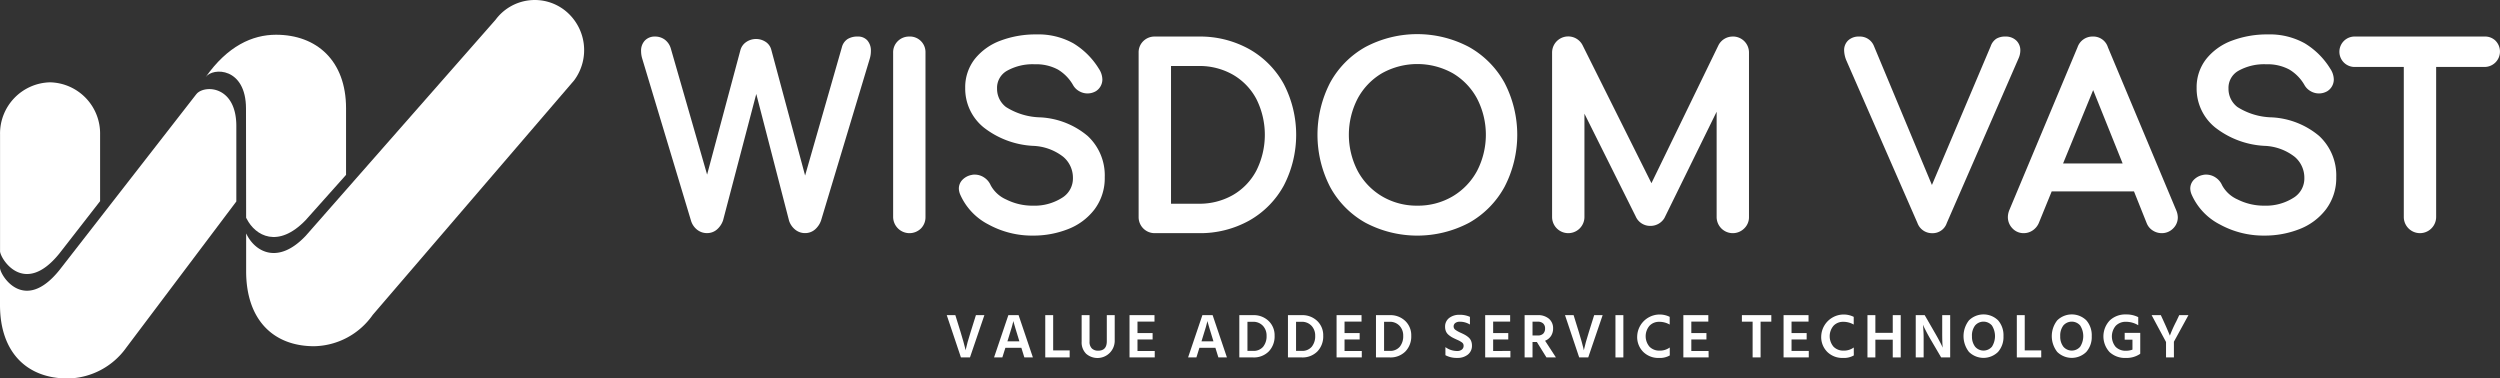
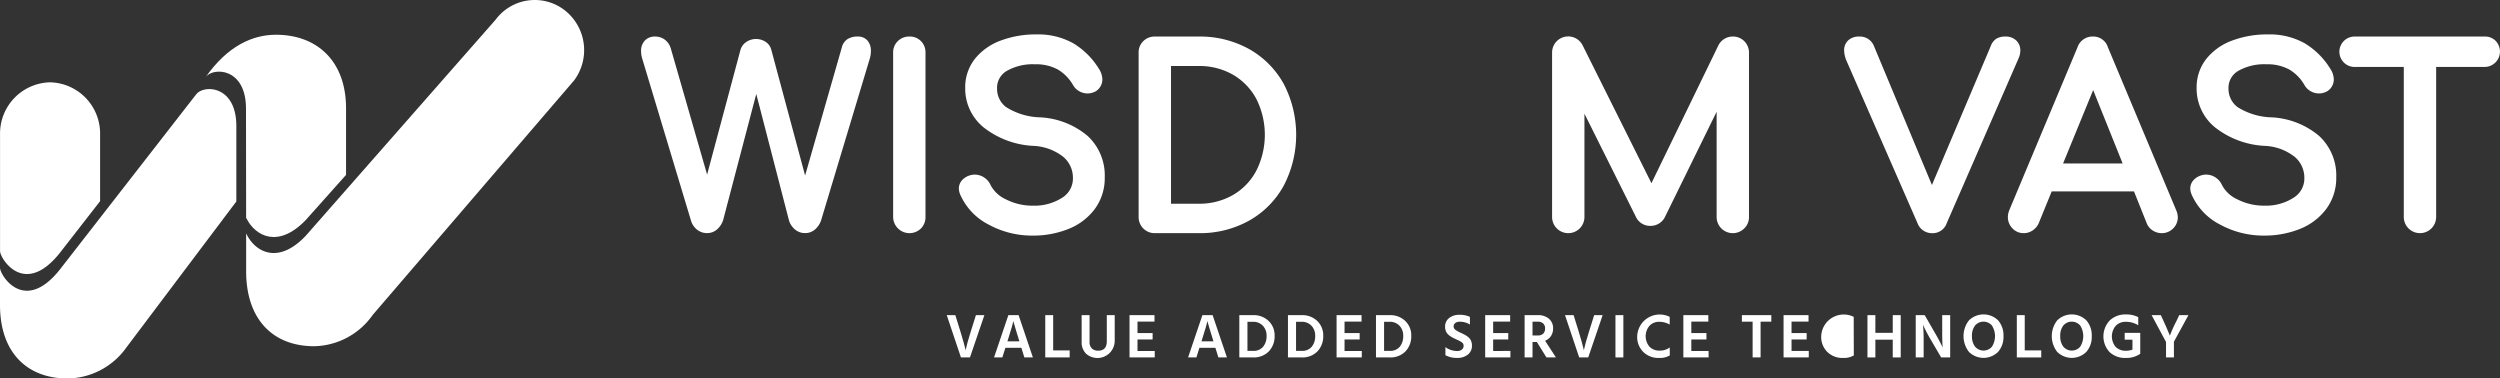
<svg xmlns="http://www.w3.org/2000/svg" width="251" height="38" viewBox="0 0 251 38">
  <rect x="0" y="0" width="251" height="38" fill="#333333" stroke="none" />
  <g id="Group_20164" data-name="Group 20164" transform="translate(-98.173 -20.667)">
    <g id="Group_20168" data-name="Group 20168" transform="translate(162.535 24.093)">
      <g id="Group_20166" data-name="Group 20166" transform="translate(0 0)">
        <g id="Group_20164-2" data-name="Group 20164">
          <path id="Path_4693" data-name="Path 4693" d="M505.222,43.2a1.241,1.241,0,0,0-1.005-.421,1.85,1.85,0,0,0-1.009.251,1.39,1.39,0,0,0-.577.836l-3.689,12.867-3.391-12.612a1.337,1.337,0,0,0-.592-.823,1.754,1.754,0,0,0-1.935.034,1.431,1.431,0,0,0-.576.807l-3.345,12.5L485.46,43.979a1.71,1.71,0,0,0-.6-.886,1.612,1.612,0,0,0-.98-.314,1.358,1.358,0,0,0-1.025.4,1.462,1.462,0,0,0-.38,1.051,2.583,2.583,0,0,0,.113.761l4.9,16.277a1.813,1.813,0,0,0,.607.9,1.581,1.581,0,0,0,1,.345,1.5,1.5,0,0,0,1-.365,2.129,2.129,0,0,0,.614-.925l3.33-12.681,3.293,12.727a1.9,1.9,0,0,0,.6.882,1.547,1.547,0,0,0,1.006.361,1.5,1.5,0,0,0,1-.365,2.119,2.119,0,0,0,.61-.912L505.435,45a2.675,2.675,0,0,0,.113-.787,1.531,1.531,0,0,0-.326-1.008Z" transform="translate(-482.472 -42.535)" fill="#fff" />
          <path id="Path_4694" data-name="Path 4694" d="M636.633,42.779a1.6,1.6,0,0,0-1.15.454,1.565,1.565,0,0,0-.474,1.17V60.894a1.641,1.641,0,0,0,2.795,1.15,1.6,1.6,0,0,0,.453-1.15V44.4a1.567,1.567,0,0,0-1.624-1.624Z" transform="translate(-609.7 -42.535)" fill="#fff" />
          <path id="Path_4695" data-name="Path 4695" d="M682.981,49.791a6.726,6.726,0,0,1-3.461-1.04,2.291,2.291,0,0,1-.894-1.845,1.961,1.961,0,0,1,.977-1.78,5.251,5.251,0,0,1,2.806-.664,4.6,4.6,0,0,1,2.318.524,4.284,4.284,0,0,1,1.509,1.529,1.607,1.607,0,0,0,.623.64,1.66,1.66,0,0,0,1.7,0,1.392,1.392,0,0,0,.64-1.17,2.011,2.011,0,0,0-.347-1.068,7.668,7.668,0,0,0-2.556-2.553,7.2,7.2,0,0,0-3.714-.9,9.978,9.978,0,0,0-3.6.621,5.929,5.929,0,0,0-2.589,1.842,4.6,4.6,0,0,0-.965,2.912,5.011,5.011,0,0,0,1.855,3.963,8.773,8.773,0,0,0,4.946,1.85,5.227,5.227,0,0,1,3.058,1.113,2.748,2.748,0,0,1,.956,2.112,2.27,2.27,0,0,1-1.107,2,5.147,5.147,0,0,1-2.9.781,5.858,5.858,0,0,1-2.688-.619,3.255,3.255,0,0,1-1.564-1.433,1.759,1.759,0,0,0-.655-.777,1.694,1.694,0,0,0-.939-.29,1.23,1.23,0,0,0-.333.036,1.723,1.723,0,0,0-.9.477,1.257,1.257,0,0,0-.367.893,1.647,1.647,0,0,0,.15.626,6.164,6.164,0,0,0,2.823,2.975,9.118,9.118,0,0,0,4.472,1.116,9.49,9.49,0,0,0,3.505-.646,6.1,6.1,0,0,0,2.675-1.992,5.21,5.21,0,0,0,1.022-3.224,5.386,5.386,0,0,0-1.724-4.149A8.018,8.018,0,0,0,682.981,49.791Z" transform="translate(-642.883 -41.434)" fill="#fff" />
          <path id="Path_4696" data-name="Path 4696" d="M794.686,44.044a10.133,10.133,0,0,0-5.073-1.265H785.2a1.6,1.6,0,0,0-1.15.454,1.565,1.565,0,0,0-.474,1.17V60.894a1.606,1.606,0,0,0,1.624,1.624h4.409a10.13,10.13,0,0,0,5.073-1.265,8.97,8.97,0,0,0,3.474-3.524,11.071,11.071,0,0,0,0-10.174A9,9,0,0,0,794.686,44.044Zm-5.073,15.519h-2.785V45.735h2.785a6.757,6.757,0,0,1,3.438.877,6.13,6.13,0,0,1,2.349,2.442,8.027,8.027,0,0,1,0,7.178,6.109,6.109,0,0,1-2.349,2.453A6.753,6.753,0,0,1,789.613,59.563Z" transform="translate(-733.62 -42.535)" fill="#fff" />
-           <path id="Path_4697" data-name="Path 4697" d="M906.991,42.6a11.113,11.113,0,0,0-10.387,0,9.1,9.1,0,0,0-3.56,3.6,11.428,11.428,0,0,0,0,10.441,9.078,9.078,0,0,0,3.561,3.611,11.137,11.137,0,0,0,10.4,0,9.19,9.19,0,0,0,3.559-3.61,11.33,11.33,0,0,0,0-10.443A9.19,9.19,0,0,0,906.991,42.6ZM901.81,58.533a6.822,6.822,0,0,1-3.544-.936,6.589,6.589,0,0,1-2.451-2.555,7.906,7.906,0,0,1,0-7.259,6.535,6.535,0,0,1,2.438-2.543,7.3,7.3,0,0,1,7.114,0,6.539,6.539,0,0,1,2.438,2.543,7.906,7.906,0,0,1,0,7.259,6.6,6.6,0,0,1-2.451,2.555A6.825,6.825,0,0,1,901.81,58.533Z" transform="translate(-823.869 -41.311)" fill="#fff" />
          <path id="Path_4698" data-name="Path 4698" d="M1051.889,42.779a1.6,1.6,0,0,0-1.442.883L1043.724,57.5l-6.92-13.862a1.619,1.619,0,0,0-3.055.762V60.894a1.624,1.624,0,1,0,3.248,0V50.524l5.143,10.307a1.577,1.577,0,0,0,1.491.957,1.622,1.622,0,0,0,1.4-.795l5.238-10.666V60.894a1.623,1.623,0,0,0,2.762,1.158,1.555,1.555,0,0,0,.486-1.158V44.4a1.605,1.605,0,0,0-1.624-1.624Z" transform="translate(-942.281 -42.535)" fill="#fff" />
        </g>
        <g id="Group_20165" data-name="Group 20165" transform="translate(120.786 0.024)">
          <path id="Path_4699" data-name="Path 4699" d="M1228.141,44.184a1.349,1.349,0,0,0-.414-1.013h0a1.512,1.512,0,0,0-1.088-.392,1.733,1.733,0,0,0-.889.208,1.469,1.469,0,0,0-.585.765l-5.9,13.931-5.812-13.929a1.516,1.516,0,0,0-1.5-.974,1.543,1.543,0,0,0-1.082.374,1.338,1.338,0,0,0-.42,1.03,2.831,2.831,0,0,0,.225,1l7.139,16.325a1.549,1.549,0,0,0,1.47,1.013,1.493,1.493,0,0,0,1.472-1.019l7.211-16.542A1.978,1.978,0,0,0,1228.141,44.184Z" transform="translate(-1210.448 -42.56)" fill="#fff" />
          <path id="Path_4700" data-name="Path 4700" d="M1319.594,43.865a1.534,1.534,0,0,0-1.529-1.086,1.584,1.584,0,0,0-1.523,1.072l-6.849,16.354a1.944,1.944,0,0,0-.146.689,1.609,1.609,0,0,0,.449,1.133,1.514,1.514,0,0,0,1.15.491,1.581,1.581,0,0,0,.878-.265,1.718,1.718,0,0,0,.623-.737l1.3-3.188h8.263l1.274,3.186a1.528,1.528,0,0,0,.616.742,1.638,1.638,0,0,0,.885.262,1.575,1.575,0,0,0,1.154-.47,1.547,1.547,0,0,0,.47-1.129,1.9,1.9,0,0,0-.149-.674Zm1.475,11.654h-5.978l3.02-7.364Z" transform="translate(-1293.105 -42.56)" fill="#fff" />
          <path id="Path_4701" data-name="Path 4701" d="M1428.138,49.791a6.727,6.727,0,0,1-3.461-1.04,2.29,2.29,0,0,1-.895-1.845,1.961,1.961,0,0,1,.978-1.78,5.251,5.251,0,0,1,2.806-.664,4.6,4.6,0,0,1,2.317.524,4.286,4.286,0,0,1,1.509,1.529,1.608,1.608,0,0,0,.623.64,1.659,1.659,0,0,0,1.7,0,1.392,1.392,0,0,0,.64-1.17,2.007,2.007,0,0,0-.348-1.068,7.666,7.666,0,0,0-2.556-2.553,7.2,7.2,0,0,0-3.714-.9,9.981,9.981,0,0,0-3.6.621,5.925,5.925,0,0,0-2.588,1.842,4.593,4.593,0,0,0-.966,2.912,5.011,5.011,0,0,0,1.855,3.962,8.77,8.77,0,0,0,4.946,1.85,5.227,5.227,0,0,1,3.057,1.113,2.747,2.747,0,0,1,.957,2.112,2.27,2.27,0,0,1-1.107,2,5.146,5.146,0,0,1-2.9.781,5.859,5.859,0,0,1-2.688-.619,3.258,3.258,0,0,1-1.565-1.433,1.763,1.763,0,0,0-.655-.777,1.7,1.7,0,0,0-.939-.29,1.23,1.23,0,0,0-.333.036,1.723,1.723,0,0,0-.9.477,1.256,1.256,0,0,0-.367.893,1.649,1.649,0,0,0,.15.626,6.166,6.166,0,0,0,2.824,2.975,9.119,9.119,0,0,0,4.473,1.116,9.486,9.486,0,0,0,3.505-.646,6.105,6.105,0,0,0,2.675-1.992A5.209,5.209,0,0,0,1434.6,55.8a5.386,5.386,0,0,0-1.724-4.149A8.019,8.019,0,0,0,1428.138,49.791Z" transform="translate(-1385.189 -41.458)" fill="#fff" />
          <path id="Path_4702" data-name="Path 4702" d="M1526.039,43.212a1.489,1.489,0,0,0-1.093-.433h-13.032a1.527,1.527,0,1,0,0,3.053h4.9V60.894a1.624,1.624,0,1,0,3.248,0V45.832h4.88a1.546,1.546,0,0,0,1.093-2.62Z" transform="translate(-1460.621 -42.56)" fill="#fff" />
        </g>
      </g>
      <g id="Group_20167" data-name="Group 20167" transform="translate(30.692 28.139)">
        <path id="Path_4703" data-name="Path 4703" d="M669.78,212.358h-.907l-1.424-4.246h.863l.523,1.688q.157.5.284.964t.176.668l.044.208q.151-.706.51-1.84l.529-1.688h.85Z" transform="translate(-667.449 -208.037)" fill="#fff" />
        <path id="Path_4704" data-name="Path 4704" d="M696.906,212.358h-.832l1.436-4.246h1.027l1.436,4.246h-.857l-.3-.964h-1.606Zm.567-1.8-.057.183h1.2l-.057-.189q-.214-.68-.35-1.143t-.167-.583l-.025-.126Q697.958,209.019,697.473,210.562Z" transform="translate(-691.325 -208.037)" fill="#fff" />
        <path id="Path_4705" data-name="Path 4705" d="M729.506,212.358h-2.45v-4.246h.794v3.54h1.657Z" transform="translate(-717.166 -208.037)" fill="#fff" />
        <path id="Path_4706" data-name="Path 4706" d="M752.395,210.726a1.732,1.732,0,0,1-2.869,1.263,1.6,1.6,0,0,1-.451-1.219v-2.658h.794v2.652a.908.908,0,0,0,.239.7.892.892,0,0,0,.624.217q.869,0,.869-.951v-2.621h.794Z" transform="translate(-735.532 -208.037)" fill="#fff" />
        <path id="Path_4707" data-name="Path 4707" d="M780.576,212.358h-2.532v-4.246h2.507v.649h-1.707v1.153h1.518v.642h-1.518v1.153h1.732Z" transform="translate(-759.694 -208.037)" fill="#fff" />
        <path id="Path_4708" data-name="Path 4708" d="M814.335,212.358H813.5l1.436-4.246h1.027l1.436,4.246h-.857l-.3-.964h-1.606Zm.567-1.8-.057.183h1.2l-.057-.189q-.214-.68-.35-1.143t-.167-.583l-.025-.126Q815.387,209.019,814.9,210.562Z" transform="translate(-789.27 -208.037)" fill="#fff" />
        <path id="Path_4709" data-name="Path 4709" d="M845.87,212.358h-1.386v-4.246h1.386a2.144,2.144,0,0,1,1.556.586,1.974,1.974,0,0,1,.6,1.48,2.165,2.165,0,0,1-.586,1.578A2.1,2.1,0,0,1,845.87,212.358Zm-.025-3.578H845.3V211.7h.56a1.249,1.249,0,0,0,1.014-.413,1.663,1.663,0,0,0,.346-1.105,1.413,1.413,0,0,0-.369-1A1.31,1.31,0,0,0,845.845,208.78Z" transform="translate(-815.11 -208.037)" fill="#fff" />
        <path id="Path_4710" data-name="Path 4710" d="M875.293,212.358h-1.386v-4.246h1.386a2.144,2.144,0,0,1,1.556.586,1.974,1.974,0,0,1,.6,1.48,2.165,2.165,0,0,1-.586,1.578A2.1,2.1,0,0,1,875.293,212.358Zm-.025-3.578h-.548V211.7h.561a1.249,1.249,0,0,0,1.014-.413,1.663,1.663,0,0,0,.347-1.105,1.413,1.413,0,0,0-.369-1A1.31,1.31,0,0,0,875.268,208.78Z" transform="translate(-839.651 -208.037)" fill="#fff" />
        <path id="Path_4711" data-name="Path 4711" d="M905.863,212.358h-2.532v-4.246h2.507v.649h-1.707v1.153h1.518v.642h-1.518v1.153h1.732Z" transform="translate(-864.193 -208.037)" fill="#fff" />
        <path id="Path_4712" data-name="Path 4712" d="M928.56,212.358h-1.386v-4.246h1.386a2.144,2.144,0,0,1,1.556.586,1.974,1.974,0,0,1,.6,1.48,2.166,2.166,0,0,1-.586,1.578A2.1,2.1,0,0,1,928.56,212.358Zm-.025-3.578h-.548V211.7h.561a1.25,1.25,0,0,0,1.014-.413,1.664,1.664,0,0,0,.346-1.105,1.413,1.413,0,0,0-.368-1A1.31,1.31,0,0,0,928.535,208.78Z" transform="translate(-884.08 -208.037)" fill="#fff" />
        <path id="Path_4713" data-name="Path 4713" d="M971.707,211.01a1.114,1.114,0,0,1-.406.9,1.618,1.618,0,0,1-1.068.337,2.368,2.368,0,0,1-1.191-.271v-.812a1.983,1.983,0,0,0,1.184.39.722.722,0,0,0,.466-.142.464.464,0,0,0,.176-.381.446.446,0,0,0-.044-.2.5.5,0,0,0-.18-.176q-.136-.088-.208-.126t-.3-.139c-.042-.021-.073-.036-.094-.044q-.233-.107-.378-.192a2.245,2.245,0,0,1-.315-.23.92.92,0,0,1-.255-.347,1.172,1.172,0,0,1-.085-.46,1.068,1.068,0,0,1,.4-.869,1.623,1.623,0,0,1,1.061-.328,2.374,2.374,0,0,1,1.033.208v.769a1.928,1.928,0,0,0-1.008-.283.726.726,0,0,0-.463.132.424.424,0,0,0,.013.683,2.963,2.963,0,0,0,.539.3q.252.113.41.2a2.266,2.266,0,0,1,.343.236.946.946,0,0,1,.277.362A1.2,1.2,0,0,1,971.707,211.01Z" transform="translate(-918.976 -207.879)" fill="#fff" />
        <path id="Path_4714" data-name="Path 4714" d="M995.8,212.358h-2.532v-4.246h2.507v.649h-1.707v1.153h1.518v.642h-1.518v1.153H995.8Z" transform="translate(-939.21 -208.037)" fill="#fff" />
        <path id="Path_4715" data-name="Path 4715" d="M1017.908,212.358h-.794v-4.246h1.31a1.656,1.656,0,0,1,1.137.365,1.24,1.24,0,0,1,.413.977,1.354,1.354,0,0,1-.22.765,1.275,1.275,0,0,1-.586.463l1.09,1.676h-.951l-.964-1.55h-.435Zm.516-3.591h-.516v1.386h.529a.738.738,0,0,0,.548-.186.711.711,0,0,0,.183-.52.65.65,0,0,0-.192-.5A.787.787,0,0,0,1018.424,208.767Z" transform="translate(-959.097 -208.037)" fill="#fff" />
        <path id="Path_4716" data-name="Path 4716" d="M1043.895,212.358h-.907l-1.424-4.246h.863l.523,1.688q.158.5.283.964t.176.668l.044.208q.151-.706.51-1.84l.529-1.688h.851Z" transform="translate(-979.491 -208.037)" fill="#fff" />
        <path id="Path_4717" data-name="Path 4717" d="M1072.882,212.358h-.794v-4.246h.794Z" transform="translate(-1004.95 -208.037)" fill="#fff" />
        <path id="Path_4718" data-name="Path 4718" d="M1088.531,211.871a2.015,2.015,0,0,1-1.1.252,2.147,2.147,0,0,1-1.559-.6,2.1,2.1,0,0,1-.614-1.578,2.261,2.261,0,0,1,3.263-1.947v.775a2.074,2.074,0,0,0-1.058-.277,1.3,1.3,0,0,0-.967.394,1.626,1.626,0,0,0,0,2.107,1.361,1.361,0,0,0,1.011.391,1.657,1.657,0,0,0,1.02-.315Z" transform="translate(-1015.938 -207.751)" fill="#fff" />
        <path id="Path_4719" data-name="Path 4719" d="M1115.737,212.358H1113.2v-4.246h2.507v.649h-1.707v1.153h1.518v.642h-1.518v1.153h1.732Z" transform="translate(-1039.245 -208.037)" fill="#fff" />
        <path id="Path_4720" data-name="Path 4720" d="M1151.544,208.767h-1.077v3.591h-.8v-3.591h-1.077v-.655h2.955Z" transform="translate(-1068.758 -208.037)" fill="#fff" />
        <path id="Path_4721" data-name="Path 4721" d="M1176.33,212.358H1173.8v-4.246h2.507v.649H1174.6v1.153h1.518v.642H1174.6v1.153h1.732Z" transform="translate(-1089.784 -208.037)" fill="#fff" />
-         <path id="Path_4722" data-name="Path 4722" d="M1199.885,211.871a2.015,2.015,0,0,1-1.1.252,2.148,2.148,0,0,1-1.559-.6,2.1,2.1,0,0,1-.614-1.578,2.261,2.261,0,0,1,3.263-1.947v.775a2.076,2.076,0,0,0-1.058-.277,1.3,1.3,0,0,0-.967.394,1.626,1.626,0,0,0,0,2.107,1.362,1.362,0,0,0,1.011.391,1.657,1.657,0,0,0,1.02-.315Z" transform="translate(-1108.816 -207.751)" fill="#fff" />
+         <path id="Path_4722" data-name="Path 4722" d="M1199.885,211.871a2.015,2.015,0,0,1-1.1.252,2.148,2.148,0,0,1-1.559-.6,2.1,2.1,0,0,1-.614-1.578,2.261,2.261,0,0,1,3.263-1.947v.775Z" transform="translate(-1108.816 -207.751)" fill="#fff" />
        <path id="Path_4723" data-name="Path 4723" d="M1227.9,212.358h-.8v-1.783h-1.745v1.783h-.794v-4.246h.794v1.777h1.745v-1.777h.8Z" transform="translate(-1132.122 -208.037)" fill="#fff" />
        <path id="Path_4724" data-name="Path 4724" d="M1254.586,212.358h-.794v-4.246h.9l1.02,1.77q.252.435.451.81t.268.532l.069.157q-.051-.523-.05-1.5v-1.77h.8v4.246h-.907l-1.033-1.764q-.246-.416-.444-.8t-.274-.551l-.076-.176a13.613,13.613,0,0,1,.069,1.518Z" transform="translate(-1156.506 -208.037)" fill="#fff" />
        <path id="Path_4725" data-name="Path 4725" d="M1286.7,209.843a2.258,2.258,0,0,1-.545,1.581,2.08,2.08,0,0,1-2.92,0,2.57,2.57,0,0,1,0-3.168,2.092,2.092,0,0,1,2.926,0A2.272,2.272,0,0,1,1286.7,209.843Zm-3.162,0a1.638,1.638,0,0,0,.315,1.058,1.111,1.111,0,0,0,1.688,0,1.985,1.985,0,0,0,0-2.126,1.114,1.114,0,0,0-1.694,0A1.672,1.672,0,0,0,1283.535,209.843Z" transform="translate(-1180.605 -207.657)" fill="#fff" />
        <path id="Path_4726" data-name="Path 4726" d="M1317.406,212.358h-2.451v-4.246h.794v3.54h1.657Z" transform="translate(-1207.52 -208.037)" fill="#fff" />
        <path id="Path_4727" data-name="Path 4727" d="M1340.115,209.843a2.259,2.259,0,0,1-.545,1.581,2.08,2.08,0,0,1-2.92,0,2.57,2.57,0,0,1,0-3.168,2.092,2.092,0,0,1,2.926,0A2.274,2.274,0,0,1,1340.115,209.843Zm-3.162,0a1.637,1.637,0,0,0,.315,1.058,1.11,1.11,0,0,0,1.688,0,1.984,1.984,0,0,0,0-2.126,1.114,1.114,0,0,0-1.694,0A1.672,1.672,0,0,0,1336.952,209.843Z" transform="translate(-1225.159 -207.657)" fill="#fff" />
        <path id="Path_4728" data-name="Path 4728" d="M1371.046,211.613a2.423,2.423,0,0,1-1.449.416,2.275,2.275,0,0,1-1.628-.586,2.323,2.323,0,0,1,.019-3.181,2.257,2.257,0,0,1,1.616-.6,2.64,2.64,0,0,1,1.241.271v.813a2.356,2.356,0,0,0-1.229-.346,1.377,1.377,0,0,0-1.027.4,1.648,1.648,0,0,0-.009,2.12,1.4,1.4,0,0,0,1.049.387,1.827,1.827,0,0,0,.636-.113v-1h-.781v-.68h1.562v2.041h-.006Z" transform="translate(-1251.22 -207.657)" fill="#fff" />
        <path id="Path_4729" data-name="Path 4729" d="M1398.748,212.358h-.793v-1.55l-1.449-2.7h.926l.284.618q.245.535.4.9t.189.45l.037.094a12.527,12.527,0,0,1,.649-1.442l.29-.618h.926l-1.461,2.671Z" transform="translate(-1275.54 -208.037)" fill="#fff" />
      </g>
    </g>
    <g id="Group_20169" data-name="Group 20169" transform="translate(98.173 20.667)">
      <path id="Path_4730" data-name="Path 4730" d="M104.139,89.5l13.712-17.621c.035-.042.07-.083.106-.123.893-.878,3.944-.684,3.944,3.279v7.575L110.846,97.29a7.356,7.356,0,0,1-5.873,3.092c-4.08,0-6.8-2.6-6.8-7.387V89.271C98.173,89.988,100.572,93.928,104.139,89.5Z" transform="translate(-98.173 -62.382)" fill="#fff" />
      <path id="Path_4731" data-name="Path 4731" d="M103.2,69.051a5.142,5.142,0,0,1,5.023,5.253v6.679l-4.079,5.241c-3.568,4.431-5.966.491-5.966-.226V74.3A5.142,5.142,0,0,1,103.2,69.051Z" transform="translate(-98.173 -60.786)" fill="#fff" />
      <path id="Path_4732" data-name="Path 4732" d="M279.094,21.693a4.9,4.9,0,0,0-6.94.961L253.1,44.338c-2.78,2.941-5.058,1.608-5.926-.118-.019-.039-.039-.076-.059-.113V47.9c0,4.874,2.728,7.527,6.821,7.527a7.347,7.347,0,0,0,5.892-3.15l20.213-23.536A5.084,5.084,0,0,0,279.094,21.693Z" transform="translate(-222.402 -20.667)" fill="#fff" />
      <path id="Path_4733" data-name="Path 4733" d="M226.687,60.184v-.119c.02.037.04.073.059.111.869,1.7,3.147,3.012,5.926.116l4.046-4.533V49.077c0-4.784-2.951-7.387-7.031-7.387-2.379,0-4.871,1.137-7.065,4.255.722-1.01,4.05-.983,4.05,3.156l.014,11.053Z" transform="translate(-201.974 -38.202)" fill="#fff" />
    </g>
  </g>
</svg>